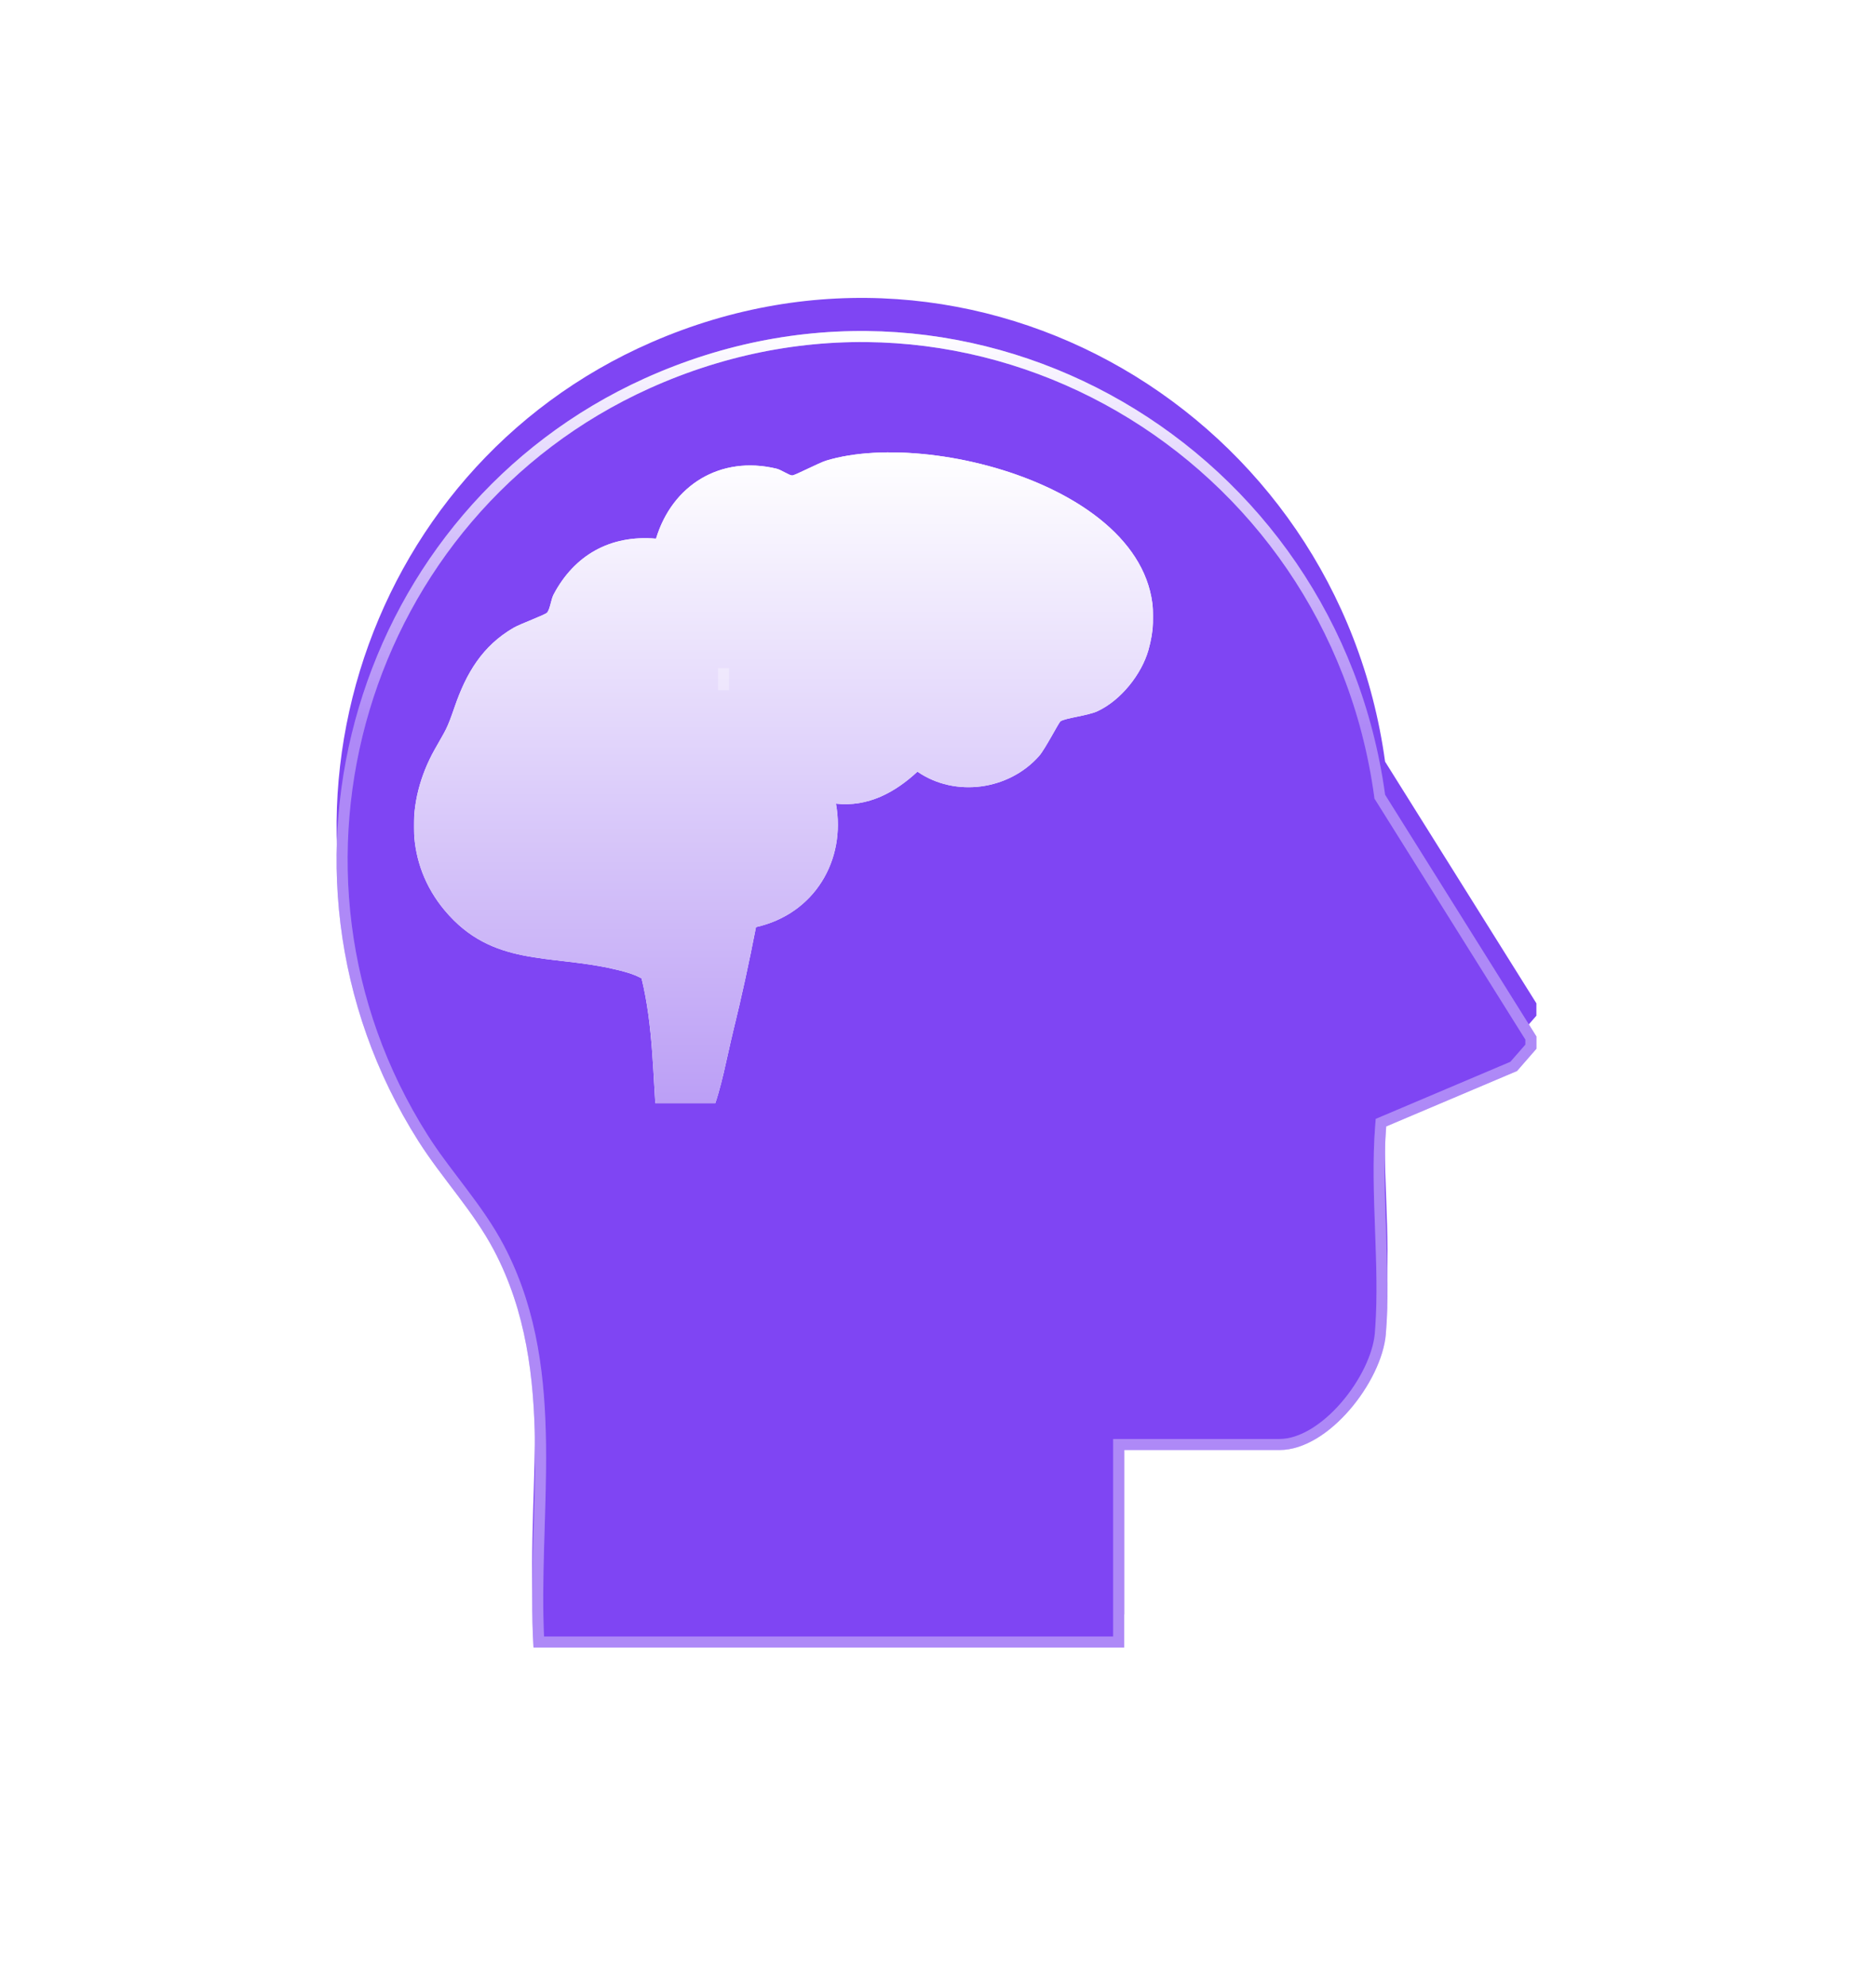
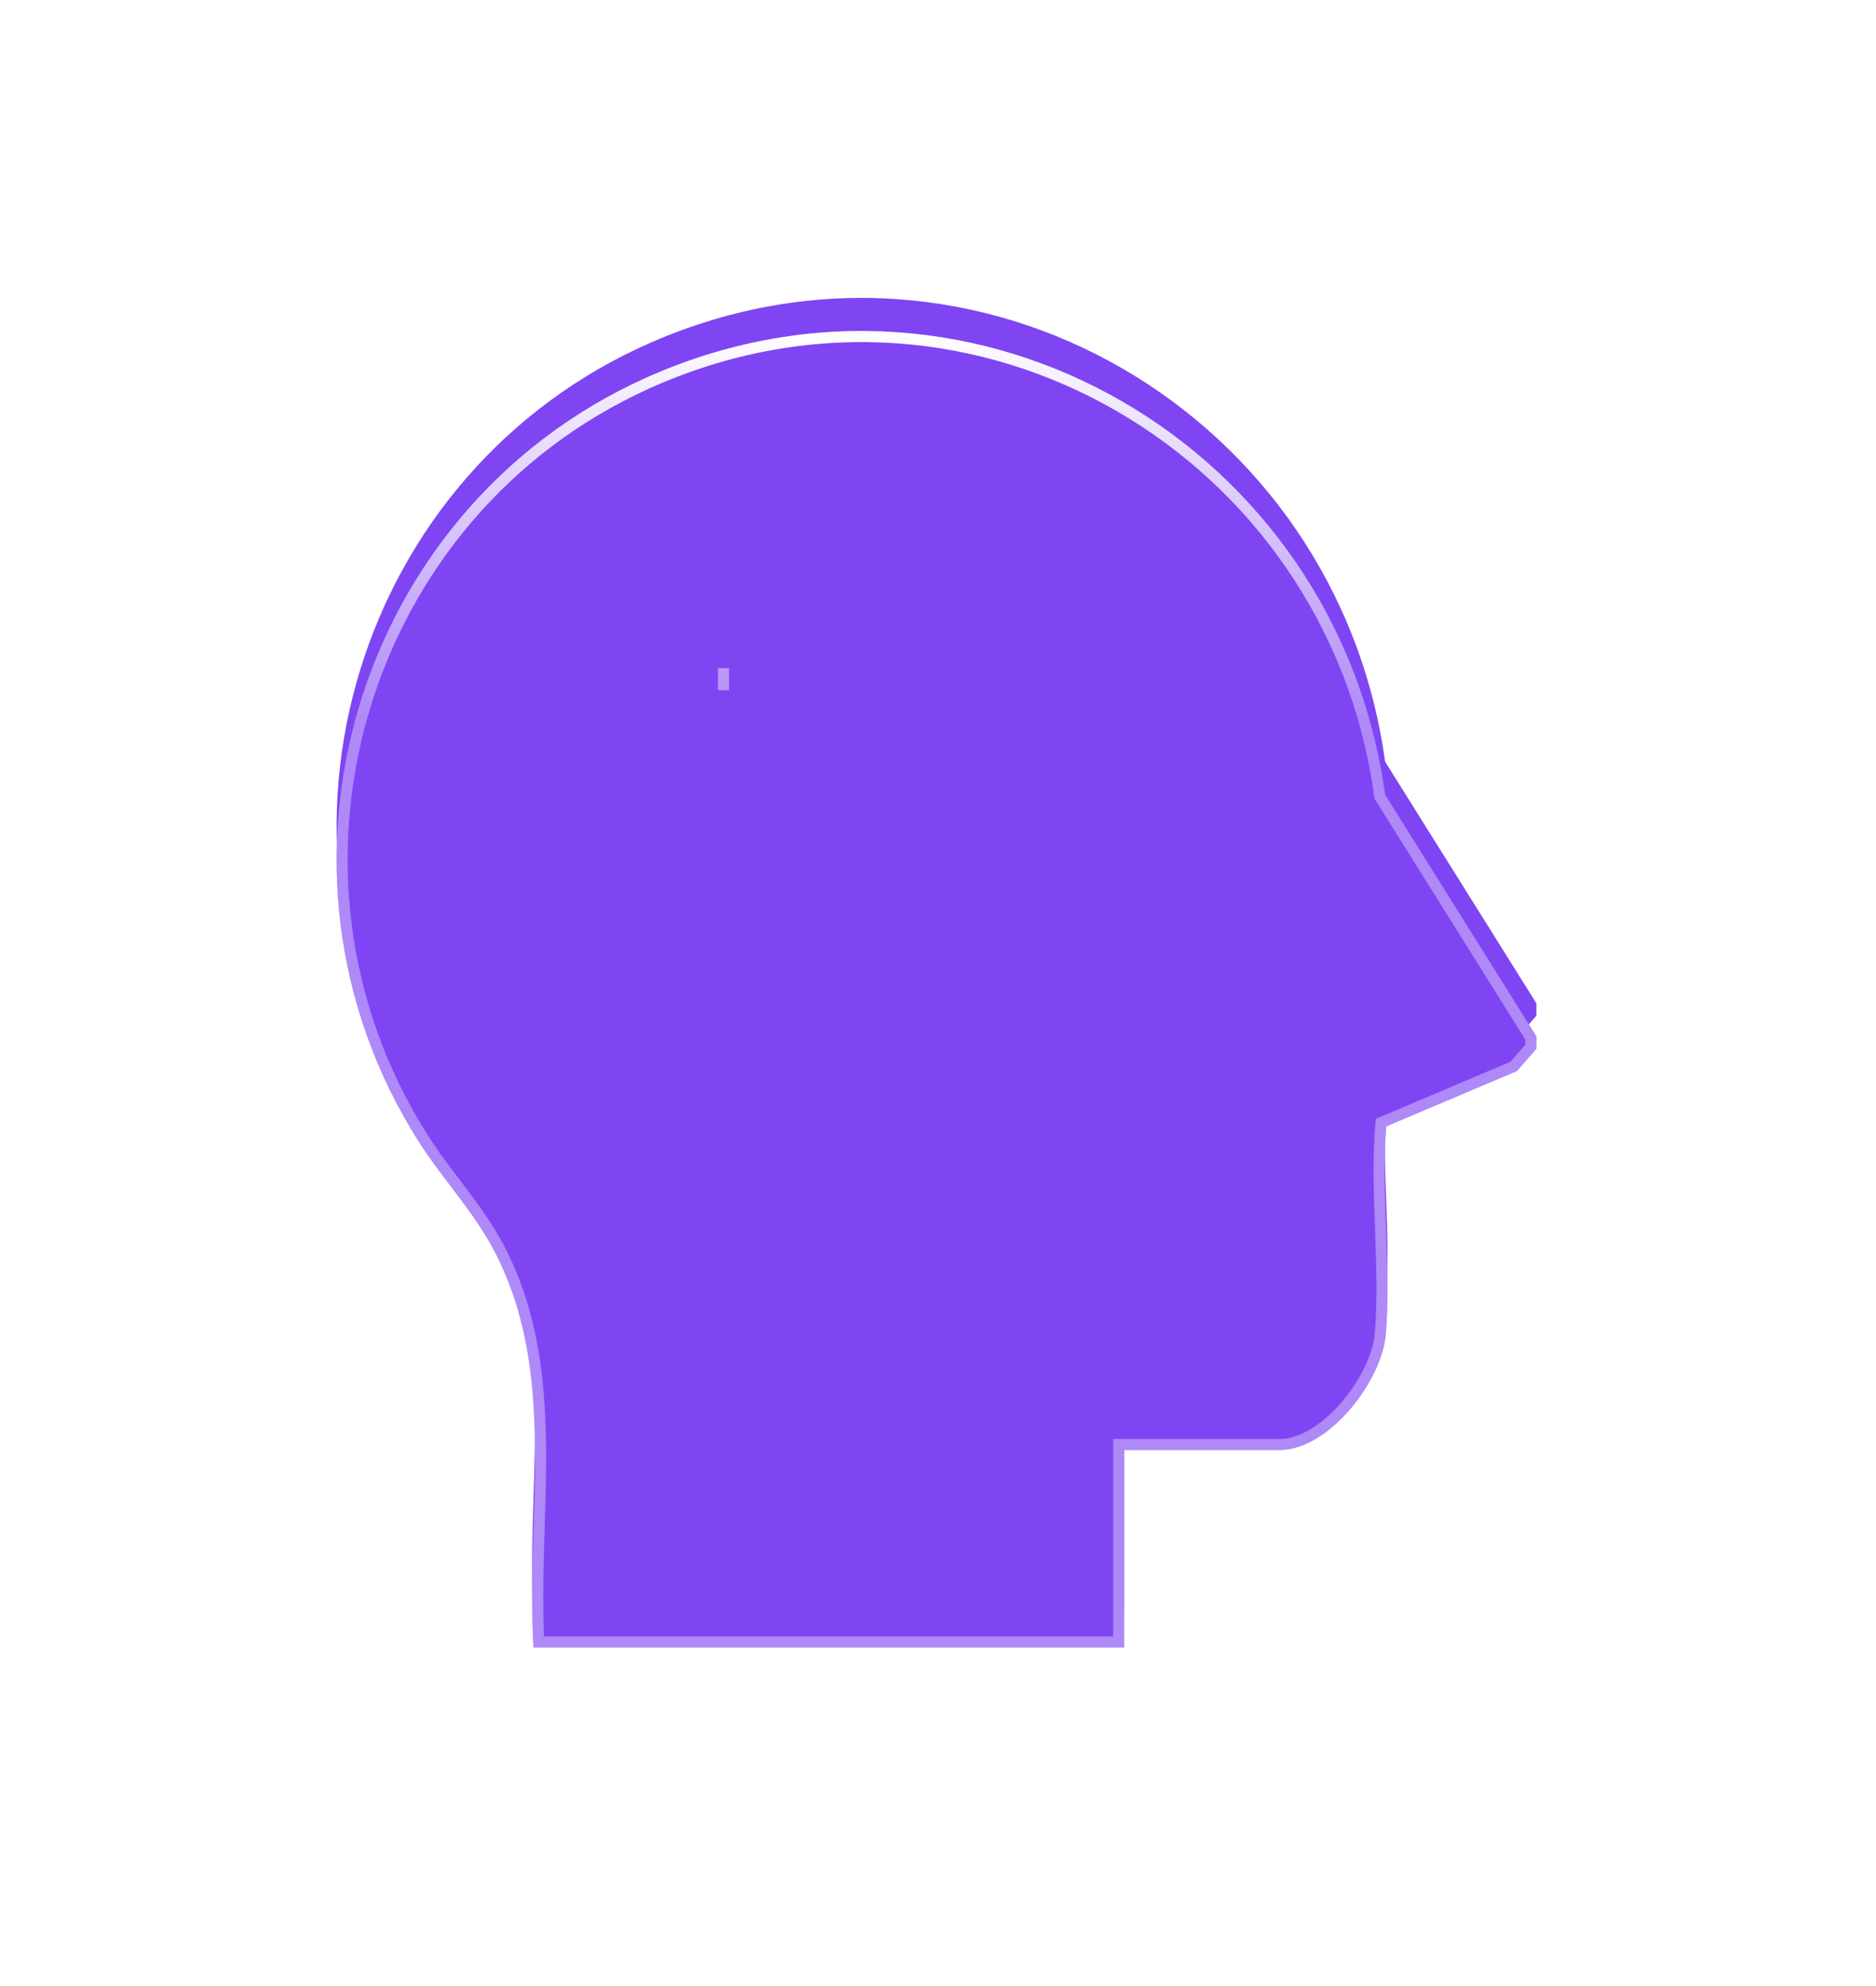
<svg xmlns="http://www.w3.org/2000/svg" width="170" height="180" viewBox="0 0 170 180" fill="none">
  <g filter="url(#filter0_f_1167_6919)">
    <path d="M139.226 93.935V95.054L137.471 97.067L125.615 102.091C125.132 108.192 126.096 114.91 125.579 120.938C125.213 125.194 120.417 131.418 115.95 131.418H101.873V149.32H48.345C47.63 137.233 50.612 124.434 44.768 113.329C42.89 109.759 40.064 106.813 37.915 103.423C22.25 78.697 32.398 45.635 59.03 34.025C88.572 21.147 121.213 40.602 125.514 72.029L139.226 93.935Z" fill="#7F45F3" />
  </g>
  <g filter="url(#filter1_i_1167_6919)">
    <path d="M139.226 93.935V95.054L137.471 97.067L125.615 102.091C125.132 108.192 126.096 114.91 125.579 120.938C125.213 125.194 120.417 131.418 115.95 131.418H101.873V149.32H48.345C47.63 137.233 50.612 124.434 44.768 113.329C42.89 109.759 40.064 106.813 37.915 103.423C22.25 78.697 32.398 45.635 59.03 34.025C88.572 21.147 121.213 40.602 125.514 72.029L139.226 93.935Z" fill="#7F45F3" />
  </g>
  <path d="M59.23 34.483C88.454 21.744 120.761 40.984 125.02 72.098L125.033 72.204L125.091 72.295L138.727 94.078V94.866L137.169 96.65L125.42 101.631L125.141 101.749L125.116 102.052C124.872 105.136 124.994 108.371 125.109 111.56C125.218 114.561 125.322 117.522 125.124 120.335L125.081 120.896C124.91 122.886 123.683 125.41 121.924 127.447C120.156 129.494 117.967 130.918 115.95 130.918H101.373V148.82H48.821C48.675 145.974 48.723 143.084 48.806 140.173C48.893 137.108 49.017 134.013 48.98 130.95C48.907 125.012 48.231 119.131 45.482 113.627L45.21 113.096C44.251 111.273 43.054 109.617 41.843 108.008C40.776 106.592 39.704 105.219 38.742 103.777L38.337 103.155C22.956 78.878 32.724 46.481 58.615 34.756L59.23 34.483ZM65.564 62.06H65.567V61.06H65.564V62.06Z" stroke="white" stroke-opacity="0.2" />
  <g clip-path="url(#clip0_1167_6919)">
    <g filter="url(#filter2_d_1167_6919)">
      <path d="M59.445 45.82C55.286 45.461 52.036 47.325 50.158 50.898C49.933 51.328 49.841 52.243 49.568 52.53C49.364 52.743 47.169 53.536 46.559 53.888C43.701 55.537 42.241 58.039 41.207 61.043C40.464 63.2 40.447 63.04 39.387 64.935C36.753 69.639 36.719 75.245 40.305 79.52C44.613 84.654 49.845 83.473 55.663 84.839C56.518 85.04 57.363 85.244 58.136 85.672C59.203 89.99 59.157 94.514 59.52 98.937C61.023 100.926 63.63 99.884 64.504 97.82C65.343 95.834 65.899 92.646 66.439 90.462C67.21 87.34 67.89 84.182 68.506 81.026C73.784 79.845 76.688 74.983 75.752 69.837C78.656 70.155 81.098 68.829 83.137 66.938C86.573 69.306 91.441 68.599 94.162 65.515C94.707 64.897 95.948 62.475 96.102 62.372C96.555 62.066 98.555 61.874 99.454 61.457C101.579 60.468 103.453 58.105 104.075 55.897C107.915 42.276 84.944 35.651 74.846 38.755C74.204 38.953 72.035 40.091 71.788 40.091C71.509 40.091 70.807 39.583 70.354 39.474C65.263 38.259 60.909 40.977 59.447 45.822L59.445 45.82Z" fill="white" />
      <path d="M59.445 45.82C55.286 45.461 52.036 47.325 50.158 50.898C49.933 51.328 49.841 52.243 49.568 52.53C49.364 52.743 47.169 53.536 46.559 53.888C43.701 55.537 42.241 58.039 41.207 61.043C40.464 63.2 40.447 63.04 39.387 64.935C36.753 69.639 36.719 75.245 40.305 79.52C44.613 84.654 49.845 83.473 55.663 84.839C56.518 85.04 57.363 85.244 58.136 85.672C59.203 89.99 59.157 94.514 59.52 98.937C61.023 100.926 63.63 99.884 64.504 97.82C65.343 95.834 65.899 92.646 66.439 90.462C67.21 87.34 67.89 84.182 68.506 81.026C73.784 79.845 76.688 74.983 75.752 69.837C78.656 70.155 81.098 68.829 83.137 66.938C86.573 69.306 91.441 68.599 94.162 65.515C94.707 64.897 95.948 62.475 96.102 62.372C96.555 62.066 98.555 61.874 99.454 61.457C101.579 60.468 103.453 58.105 104.075 55.897C107.915 42.276 84.944 35.651 74.846 38.755C74.204 38.953 72.035 40.091 71.788 40.091C71.509 40.091 70.807 39.583 70.354 39.474C65.263 38.259 60.909 40.977 59.447 45.822L59.445 45.82Z" fill="url(#paint0_linear_1167_6919)" />
    </g>
  </g>
  <g style="mix-blend-mode:plus-lighter" filter="url(#filter3_f_1167_6919)">
    <path d="M59.23 34.483C88.454 21.744 120.761 40.984 125.02 72.098L125.033 72.204L125.091 72.295L138.727 94.078V94.866L137.169 96.65L125.42 101.631L125.141 101.749L125.116 102.052C124.872 105.136 124.994 108.371 125.109 111.56C125.218 114.561 125.322 117.522 125.124 120.335L125.081 120.896C124.91 122.886 123.683 125.41 121.924 127.447C120.156 129.494 117.967 130.918 115.95 130.918H101.373V148.82H48.821C48.675 145.974 48.723 143.084 48.806 140.173C48.893 137.108 49.017 134.013 48.98 130.95C48.907 125.012 48.231 119.131 45.482 113.627L45.21 113.096C44.251 111.273 43.054 109.617 41.843 108.008C40.776 106.592 39.704 105.219 38.742 103.777L38.337 103.155C22.956 78.878 32.724 46.481 58.615 34.756L59.23 34.483ZM65.564 62.06H65.567V61.06H65.564V62.06Z" stroke="white" stroke-opacity="0.2" />
    <path d="M59.23 34.483C88.454 21.744 120.761 40.984 125.02 72.098L125.033 72.204L125.091 72.295L138.727 94.078V94.866L137.169 96.65L125.42 101.631L125.141 101.749L125.116 102.052C124.872 105.136 124.994 108.371 125.109 111.56C125.218 114.561 125.322 117.522 125.124 120.335L125.081 120.896C124.91 122.886 123.683 125.41 121.924 127.447C120.156 129.494 117.967 130.918 115.95 130.918H101.373V148.82H48.821C48.675 145.974 48.723 143.084 48.806 140.173C48.893 137.108 49.017 134.013 48.98 130.95C48.907 125.012 48.231 119.131 45.482 113.627L45.21 113.096C44.251 111.273 43.054 109.617 41.843 108.008C40.776 106.592 39.704 105.219 38.742 103.777L38.337 103.155C22.956 78.878 32.724 46.481 58.615 34.756L59.23 34.483ZM65.564 62.06H65.567V61.06H65.564V62.06Z" stroke="url(#paint1_linear_1167_6919)" />
  </g>
  <defs>
    <filter id="filter0_f_1167_6919" x="0.5" y="0" width="168.726" height="179.32" filterUnits="userSpaceOnUse" color-interpolation-filters="sRGB">
      <feFlood flood-opacity="0" result="BackgroundImageFix" />
      <feBlend mode="normal" in="SourceGraphic" in2="BackgroundImageFix" result="shape" />
      <feGaussianBlur stdDeviation="15" result="effect1_foregroundBlur_1167_6919" />
    </filter>
    <filter id="filter1_i_1167_6919" x="30.5" y="27" width="108.726" height="122.32" filterUnits="userSpaceOnUse" color-interpolation-filters="sRGB">
      <feFlood flood-opacity="0" result="BackgroundImageFix" />
      <feBlend mode="normal" in="SourceGraphic" in2="BackgroundImageFix" result="shape" />
      <feColorMatrix in="SourceAlpha" type="matrix" values="0 0 0 0 0 0 0 0 0 0 0 0 0 0 0 0 0 0 127 0" result="hardAlpha" />
      <feOffset dy="-3" />
      <feGaussianBlur stdDeviation="5" />
      <feComposite in2="hardAlpha" operator="arithmetic" k2="-1" k3="1" />
      <feColorMatrix type="matrix" values="0 0 0 0 1 0 0 0 0 1 0 0 0 0 1 0 0 0 0.5 0" />
      <feBlend mode="normal" in2="shape" result="effect1_innerShadow_1167_6919" />
    </filter>
    <filter id="filter2_d_1167_6919" x="33.502" y="37.001" width="75.002" height="70.001" filterUnits="userSpaceOnUse" color-interpolation-filters="sRGB">
      <feFlood flood-opacity="0" result="BackgroundImageFix" />
      <feColorMatrix in="SourceAlpha" type="matrix" values="0 0 0 0 0 0 0 0 0 0 0 0 0 0 0 0 0 0 127 0" result="hardAlpha" />
      <feOffset dy="3" />
      <feGaussianBlur stdDeviation="2" />
      <feComposite in2="hardAlpha" operator="out" />
      <feColorMatrix type="matrix" values="0 0 0 0 0.372 0 0 0 0 0.088 0 0 0 0 0.941 0 0 0 0.3 0" />
      <feBlend mode="normal" in2="BackgroundImageFix" result="effect1_dropShadow_1167_6919" />
      <feBlend mode="normal" in="SourceGraphic" in2="effect1_dropShadow_1167_6919" result="shape" />
    </filter>
    <filter id="filter3_f_1167_6919" x="28.5" y="28" width="112.726" height="123.32" filterUnits="userSpaceOnUse" color-interpolation-filters="sRGB">
      <feFlood flood-opacity="0" result="BackgroundImageFix" />
      <feBlend mode="normal" in="SourceGraphic" in2="BackgroundImageFix" result="shape" />
      <feGaussianBlur stdDeviation="1" result="effect1_foregroundBlur_1167_6919" />
    </filter>
    <linearGradient id="paint0_linear_1167_6919" x1="71.003" y1="38.001" x2="71.003" y2="100.002" gradientUnits="userSpaceOnUse">
      <stop stop-color="white" />
      <stop offset="1" stop-color="#B89AF5" />
    </linearGradient>
    <linearGradient id="paint1_linear_1167_6919" x1="84.863" y1="30" x2="84.863" y2="149.32" gradientUnits="userSpaceOnUse">
      <stop stop-color="white" />
      <stop offset="0.3" stop-color="white" stop-opacity="0.01" />
    </linearGradient>
    <clipPath id="clip0_1167_6919">
-       <rect width="67" height="62" fill="white" transform="matrix(-1 0 0 1 104.5 38)" />
-     </clipPath>
+       </clipPath>
  </defs>
</svg>